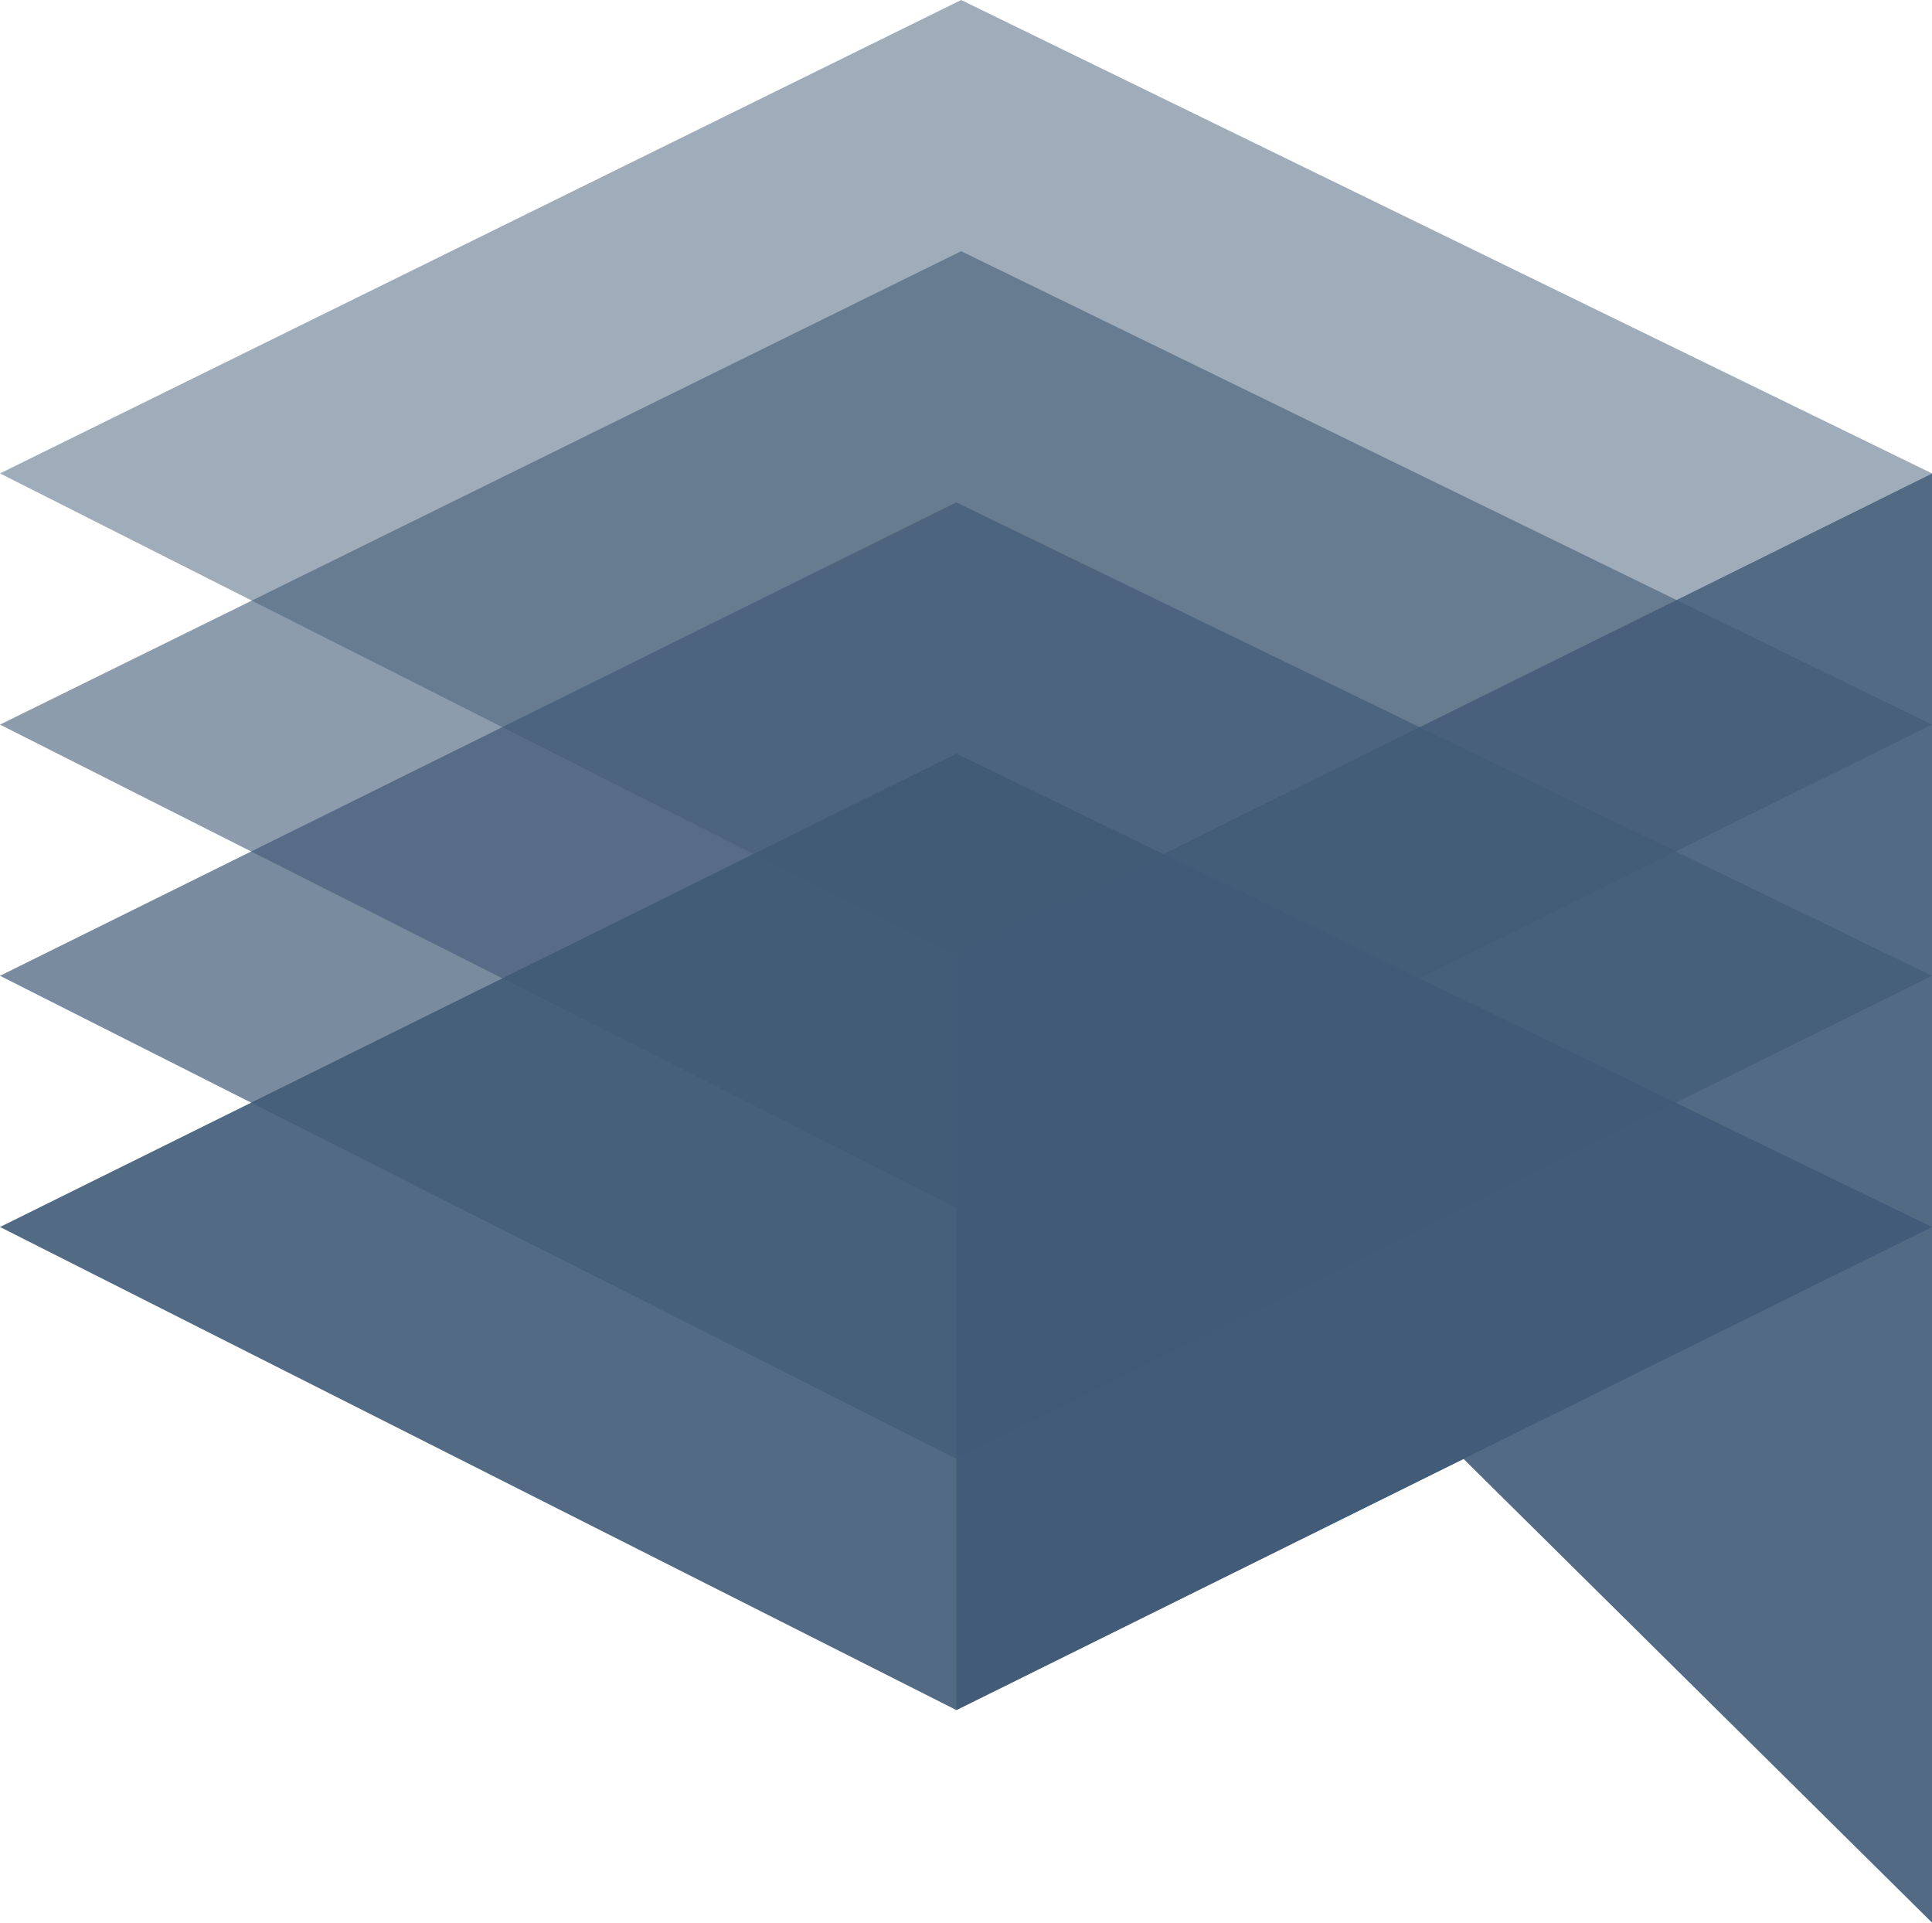
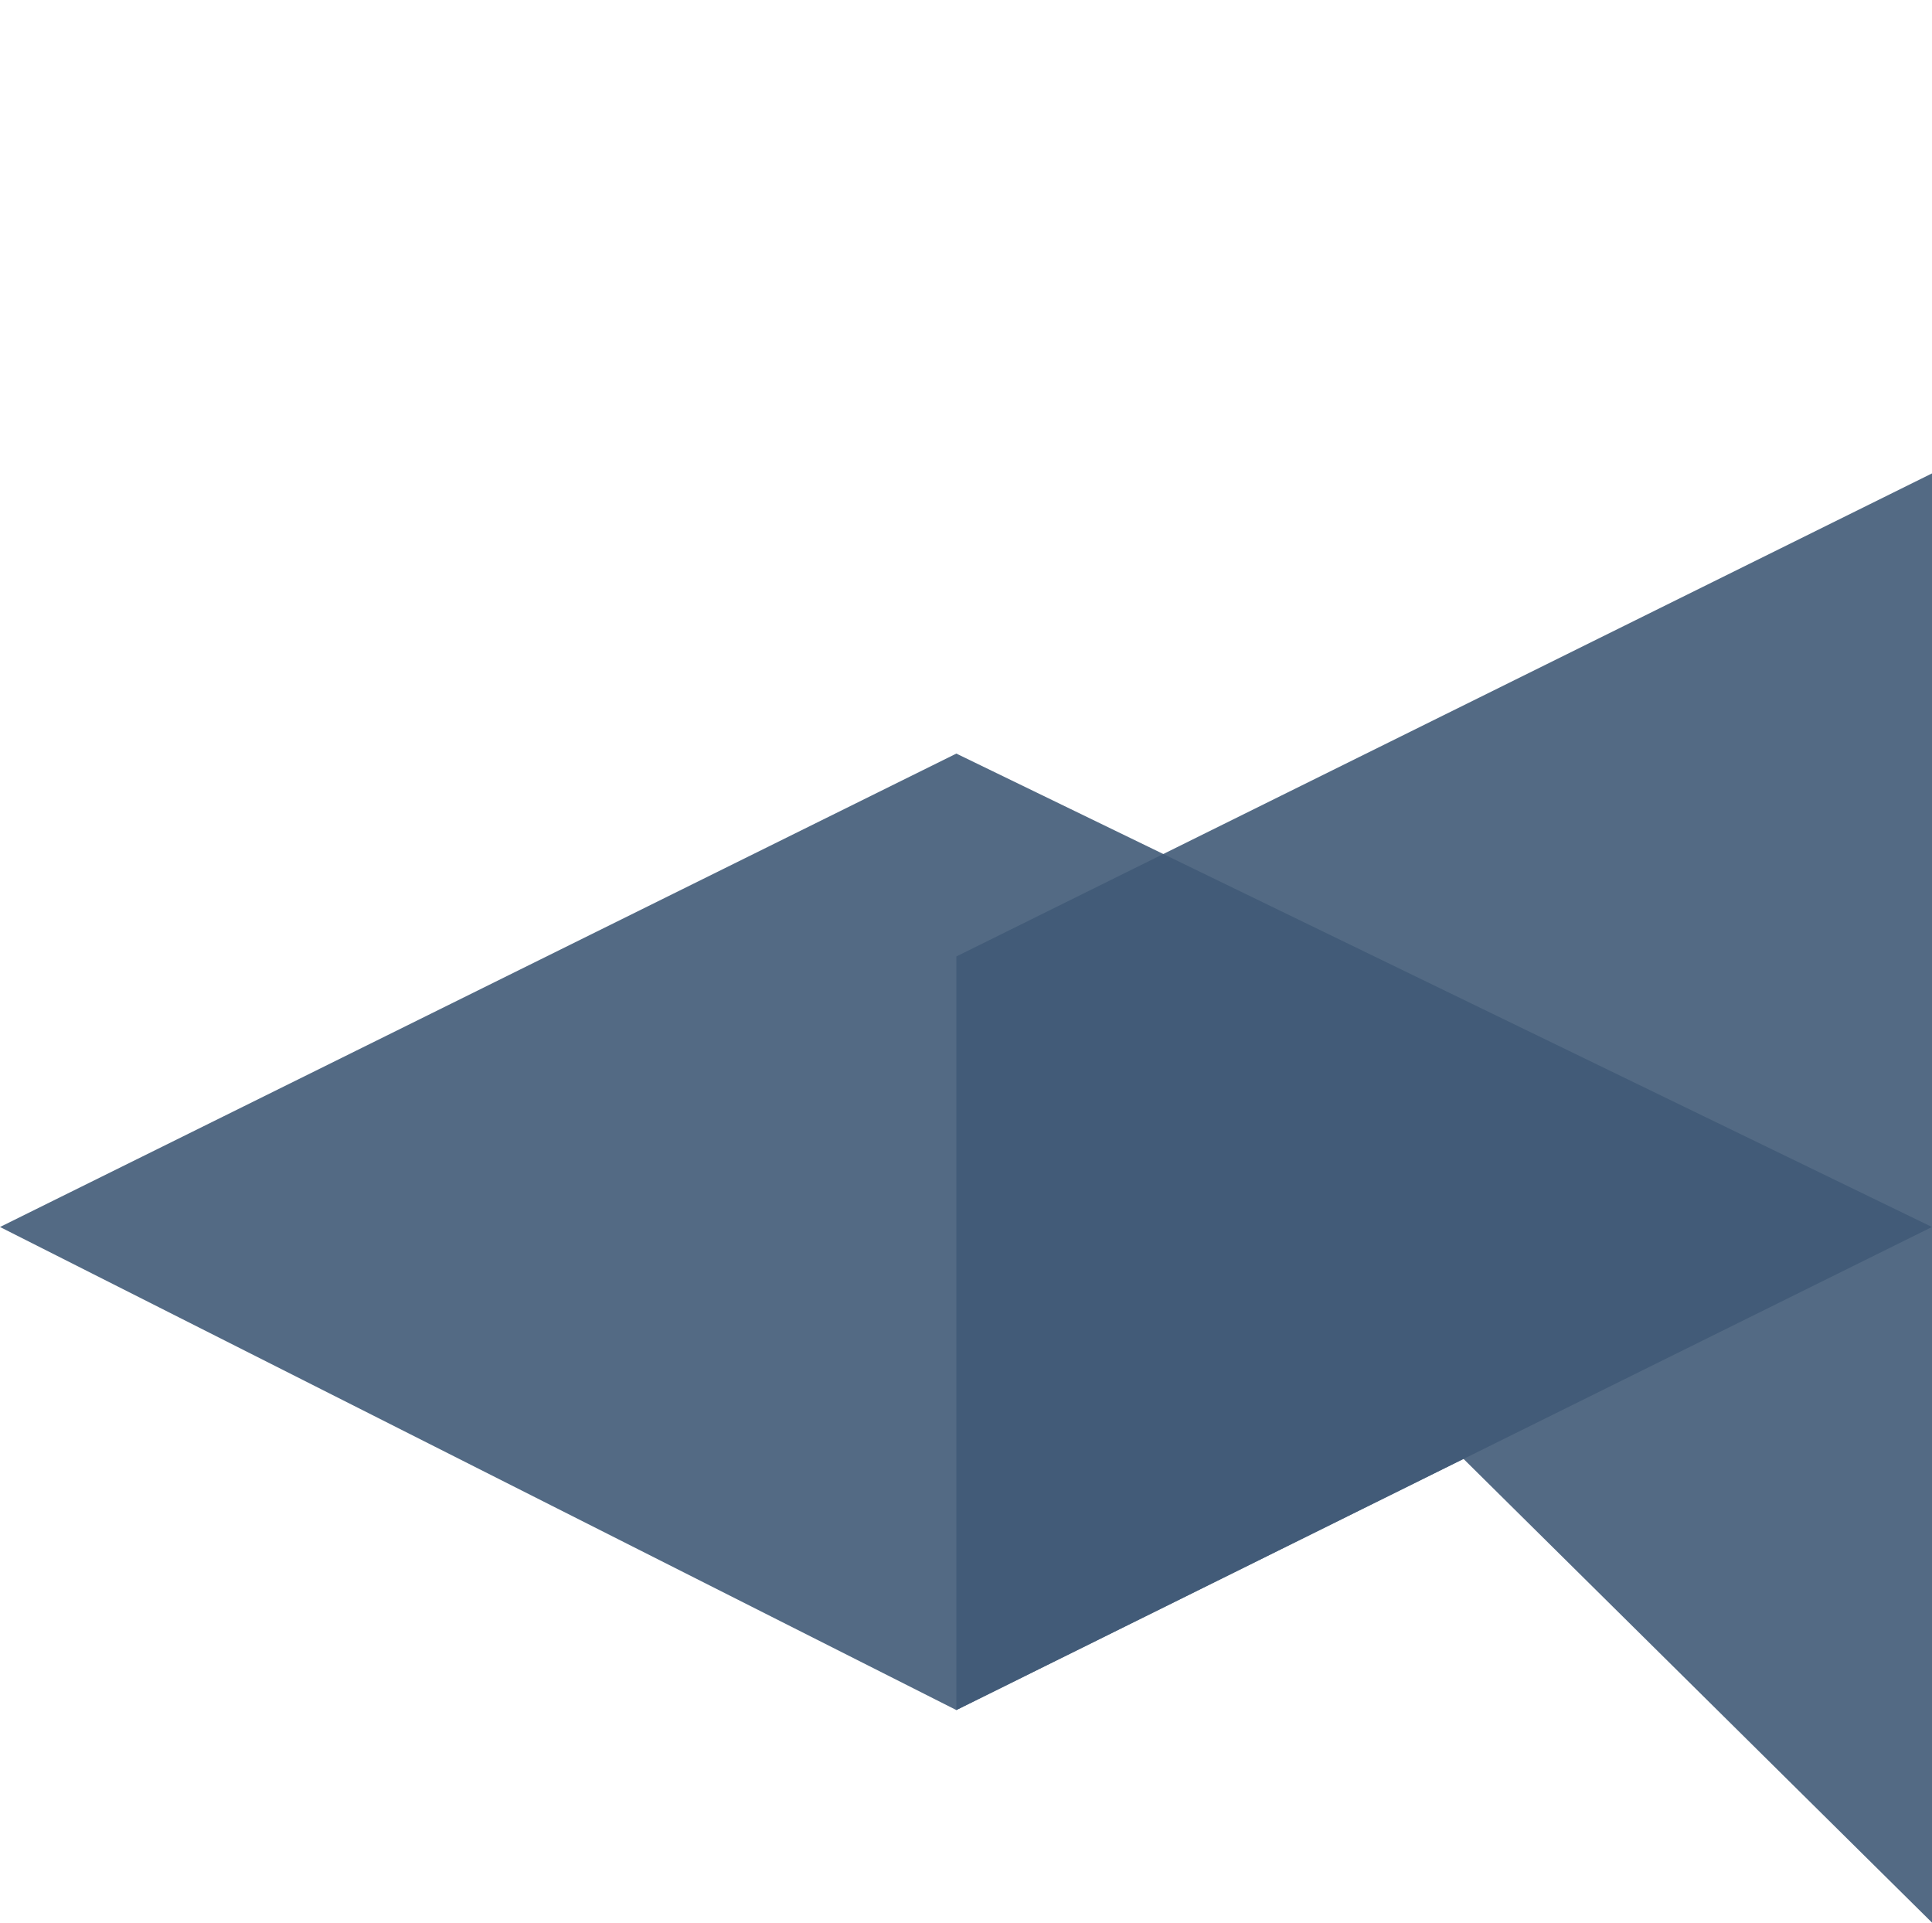
<svg xmlns="http://www.w3.org/2000/svg" width="200" height="199" viewBox="0 0 200 199" fill="none">
  <path d="M99 78L200 127L99 177L0 127L99 78Z" fill="#415A77" fill-opacity="0.9" />
-   <path d="M99.498 0L200 49L99 99L0 49L99.498 0Z" fill="#415A77" fill-opacity="0.5" />
-   <path d="M99.498 26L200 75L99 125L0 75L99.498 26Z" fill="#415A77" fill-opacity="0.6" />
-   <path d="M99 52L200 101L99 151L0 101L99 52Z" fill="#415A77" fill-opacity="0.7" />
  <path d="M99 99L200 49V199L151.5 151L99 177V99Z" fill="#415A77" fill-opacity="0.9" />
</svg>